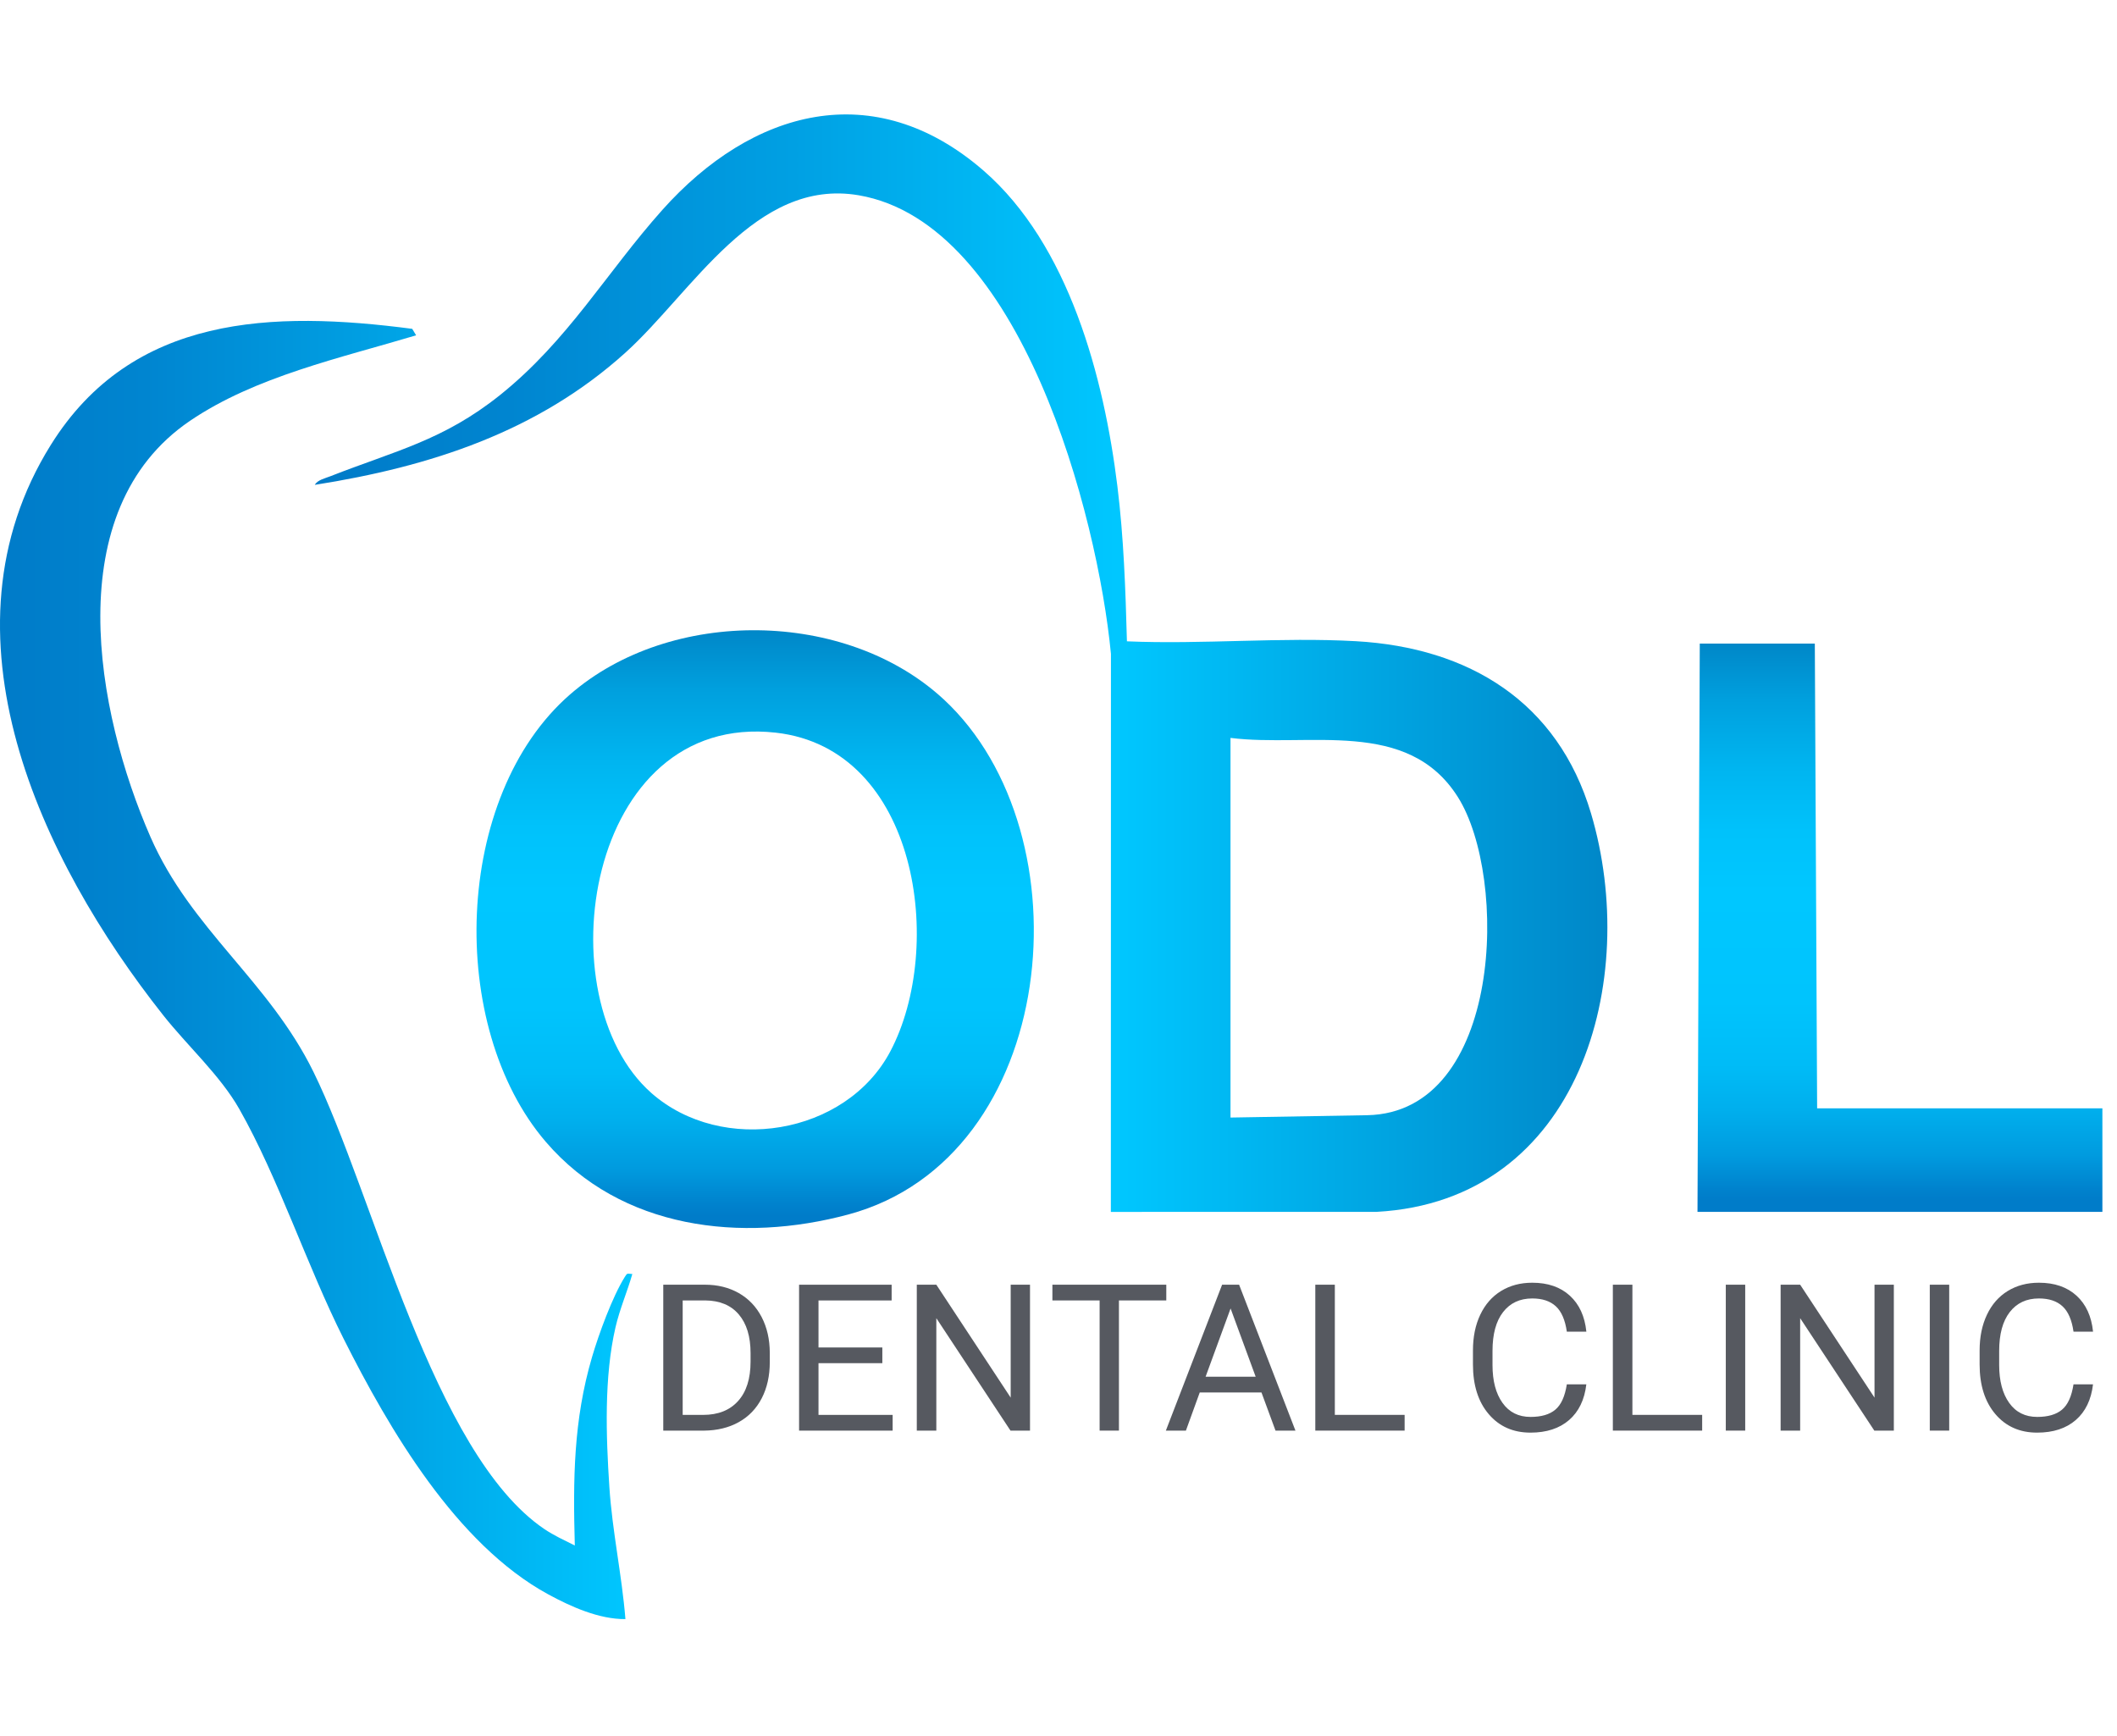
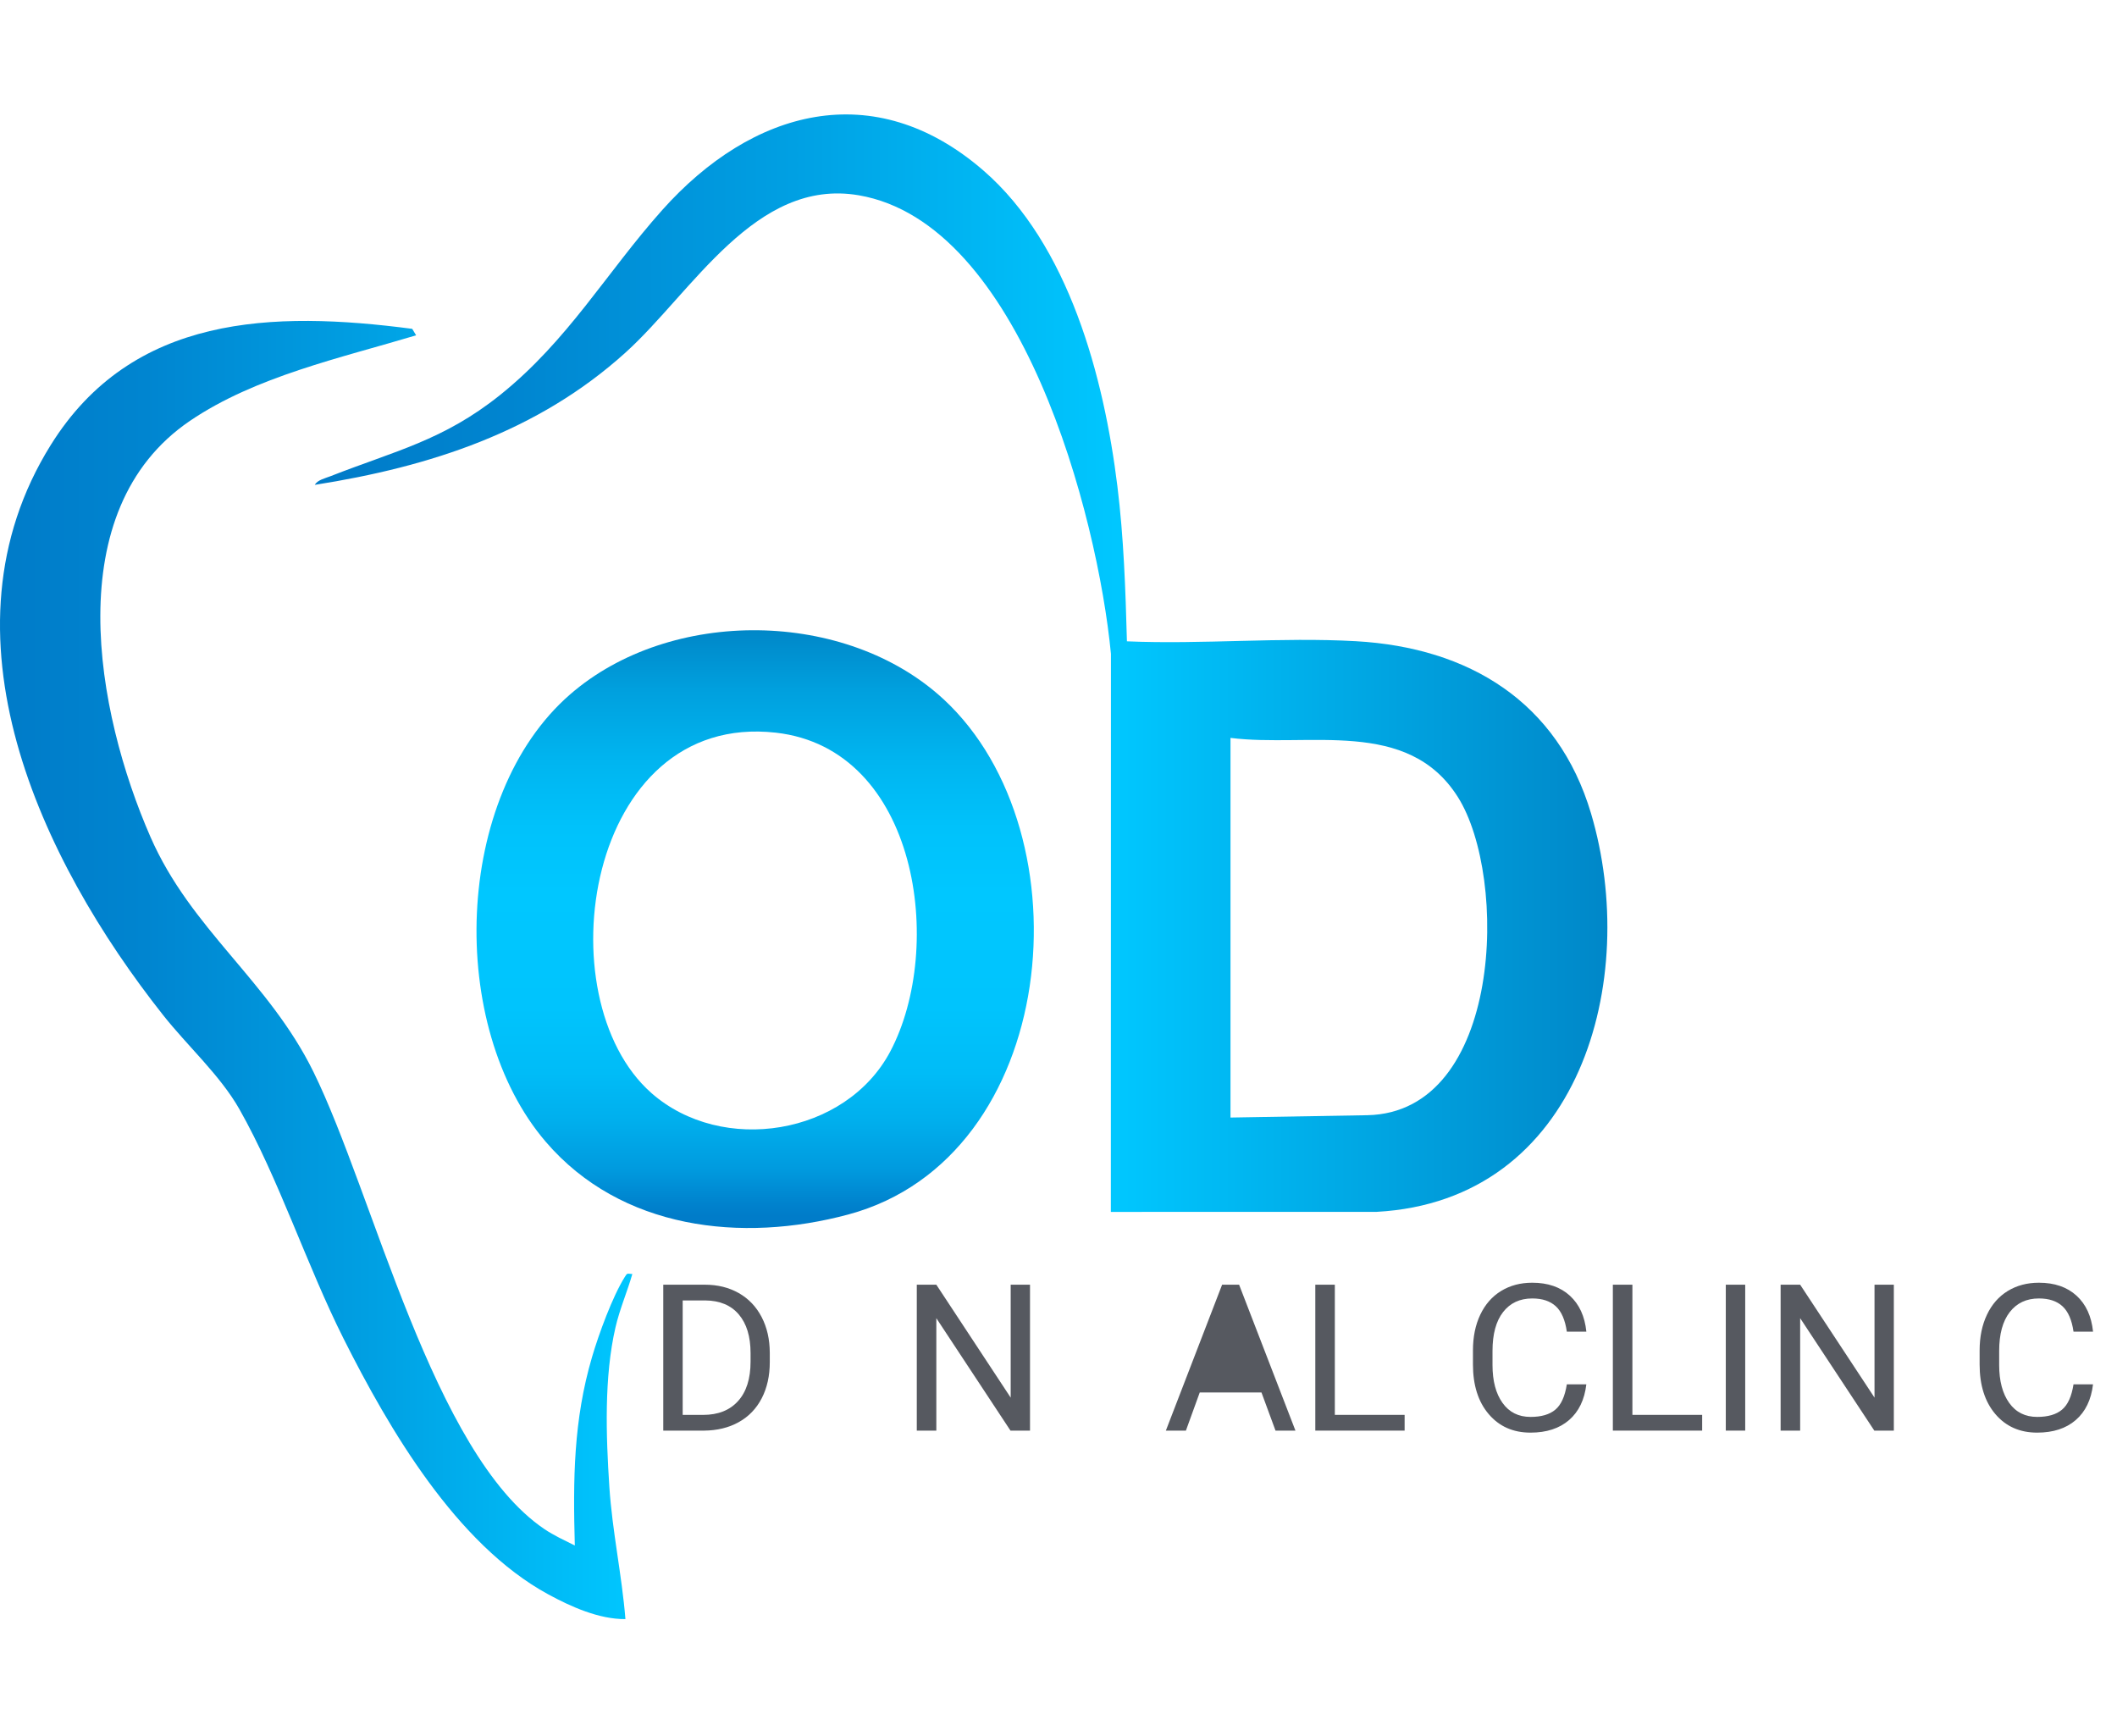
<svg xmlns="http://www.w3.org/2000/svg" width="111" height="91" viewBox="0 0 111 91" fill="none">
  <path d="M51.565 8.942C56.044 12.827 57.884 19.771 58.589 25.5C58.921 28.19 59.014 30.917 59.088 33.625C63.035 33.795 67.172 33.397 71.097 33.619C77.029 33.956 81.682 36.803 83.421 42.646C86.011 51.347 82.875 62.955 72.176 63.539L58.245 63.541L58.25 34.284C57.553 27.015 53.541 11.693 45.022 10.238C39.605 9.313 36.303 15.319 32.794 18.488C28.197 22.64 22.557 24.468 16.508 25.421C16.643 25.163 17.061 25.074 17.322 24.97C20.72 23.636 23.239 23.095 26.215 20.715C29.784 17.858 31.789 14.3 34.725 11.01C39.427 5.743 45.82 3.961 51.565 8.942ZM64.518 38.691V58.594L71.693 58.471C78.788 58.328 79.102 45.999 76.438 41.787C73.805 37.622 68.612 39.203 64.518 38.689V38.691Z" fill="url(#paint0_linear_11658_734)" />
  <path d="M49.478 36.665C57.111 43.738 55.542 60.693 44.489 63.674C38.882 65.186 32.56 64.456 28.623 59.874C23.421 53.819 23.756 41.743 29.89 36.41C35.163 31.826 44.374 31.936 49.479 36.667L49.478 36.665ZM34.148 57.303C37.858 60.575 44.351 59.526 46.679 55.13C49.566 49.68 48.146 39.251 40.674 38.414C30.709 37.299 28.509 52.327 34.15 57.304L34.148 57.303Z" fill="url(#paint1_linear_11658_734)" />
  <path d="M21.817 17.581C17.887 18.763 13.389 19.735 9.958 22.067C3.052 26.761 5.027 37.335 7.887 43.876C10.015 48.742 14.081 51.412 16.434 56.197C19.6 62.632 22.69 76.199 28.535 80.165C29.043 80.51 29.595 80.758 30.139 81.032C30.044 77.579 30.064 74.47 31.045 71.141C31.398 69.943 32.109 67.99 32.761 66.949C32.899 66.729 32.874 66.781 33.155 66.798C32.886 67.734 32.492 68.64 32.272 69.593C31.669 72.196 31.775 75.279 31.95 77.954C32.102 80.282 32.605 82.57 32.793 84.891C31.41 84.903 29.93 84.239 28.731 83.585C23.93 80.967 20.406 74.947 18.011 70.179C16.093 66.362 14.605 61.774 12.549 58.15C11.546 56.382 9.818 54.825 8.551 53.221C2.124 45.094 -3.502 33.222 2.66 23.334C6.929 16.481 14.302 16.285 21.614 17.241L21.817 17.579V17.581Z" fill="url(#paint2_linear_11658_734)" />
-   <path d="M95.156 33.745L95.277 58.112H110.234V63.54H89.004L89.124 33.745H95.156Z" fill="url(#paint3_linear_11658_734)" />
  <path d="M34.777 75.008V67.358H36.957C37.629 67.358 38.222 67.505 38.739 67.799C39.255 68.094 39.653 68.512 39.935 69.055C40.217 69.598 40.359 70.222 40.362 70.926V71.415C40.362 72.136 40.221 72.768 39.94 73.312C39.659 73.855 39.258 74.272 38.736 74.563C38.215 74.854 37.607 75.002 36.915 75.009H34.777V75.008ZM35.795 68.183V74.184H36.867C37.652 74.184 38.262 73.943 38.699 73.458C39.136 72.974 39.354 72.286 39.354 71.392V70.944C39.354 70.075 39.148 69.399 38.736 68.916C38.324 68.434 37.74 68.19 36.984 68.183H35.795Z" fill="#565960" />
-   <path d="M46.263 71.472H42.916V74.184H46.804V75.009H41.898V67.359H46.751V68.184H42.916V70.649H46.263V71.474V71.472Z" fill="#565960" />
  <path d="M54.006 75.008H52.982L49.094 69.113V75.008H48.07V67.358H49.094L52.993 73.279V67.358H54.006V75.008Z" fill="#565960" />
-   <path d="M61.152 68.183H58.669V75.008H57.656V68.183H55.18V67.358H61.152V68.183Z" fill="#565960" />
-   <path d="M66.141 73.007H62.906L62.18 75.009H61.129L64.078 67.359H64.97L67.924 75.009H66.879L66.142 73.007H66.141ZM63.213 72.182H65.838L64.523 68.604L63.213 72.182Z" fill="#565960" />
+   <path d="M66.141 73.007H62.906L62.18 75.009H61.129L64.078 67.359H64.97L67.924 75.009H66.879L66.142 73.007H66.141ZM63.213 72.182H65.838L63.213 72.182Z" fill="#565960" />
  <path d="M69.988 74.183H73.648V75.008H68.965V67.358H69.989V74.183H69.988Z" fill="#565960" />
  <path d="M83.176 72.581C83.081 73.391 82.779 74.014 82.272 74.454C81.764 74.894 81.089 75.114 80.249 75.114C79.337 75.114 78.606 74.79 78.056 74.142C77.505 73.494 77.231 72.627 77.231 71.541V70.805C77.231 70.095 77.358 69.469 77.615 68.93C77.871 68.391 78.235 67.975 78.706 67.687C79.176 67.399 79.72 67.254 80.339 67.254C81.159 67.254 81.817 67.481 82.312 67.934C82.807 68.388 83.095 69.016 83.177 69.819H82.153C82.065 69.207 81.873 68.764 81.578 68.491C81.282 68.217 80.87 68.079 80.339 68.079C79.689 68.079 79.179 68.318 78.809 68.795C78.44 69.271 78.256 69.95 78.256 70.83V71.571C78.256 72.403 78.431 73.064 78.781 73.555C79.13 74.046 79.62 74.29 80.25 74.29C80.816 74.29 81.25 74.164 81.551 73.909C81.854 73.656 82.054 73.213 82.153 72.582H83.177L83.176 72.581Z" fill="#565960" />
  <path d="M85.589 74.183H89.249V75.008H84.566V67.358H85.591V74.183H85.589Z" fill="#565960" />
  <path d="M91.506 75.008H90.488V67.358H91.506V75.008Z" fill="#565960" />
  <path d="M99.299 75.008H98.275L94.387 69.113V75.008H93.363V67.358H94.387L98.286 73.279V67.358H99.299V75.008Z" fill="#565960" />
-   <path d="M102.202 75.008H101.184V67.358H102.202V75.008Z" fill="#565960" />
  <path d="M109.743 72.581C109.647 73.391 109.346 74.014 108.838 74.454C108.33 74.894 107.656 75.114 106.815 75.114C105.903 75.114 105.172 74.79 104.622 74.142C104.072 73.494 103.797 72.627 103.797 71.541V70.805C103.797 70.095 103.925 69.469 104.182 68.93C104.437 68.391 104.802 67.975 105.272 67.687C105.743 67.399 106.287 67.254 106.905 67.254C107.726 67.254 108.383 67.481 108.879 67.934C109.374 68.388 109.662 69.016 109.744 69.819H108.72C108.632 69.207 108.44 68.764 108.144 68.491C107.849 68.217 107.436 68.079 106.905 68.079C106.255 68.079 105.745 68.318 105.376 68.795C105.007 69.271 104.822 69.95 104.822 70.83V71.571C104.822 72.403 104.997 73.064 105.347 73.555C105.697 74.046 106.187 74.29 106.816 74.29C107.382 74.29 107.816 74.164 108.118 73.909C108.421 73.656 108.621 73.213 108.72 72.582H109.744L109.743 72.581Z" fill="#565960" />
  <defs>
    <linearGradient id="paint0_linear_11658_734" x1="16.508" y1="34.77" x2="84.28" y2="34.77" gradientUnits="userSpaceOnUse">
      <stop offset="0.02" stop-color="#007CC9" />
      <stop offset="0.15" stop-color="#0085D0" />
      <stop offset="0.37" stop-color="#00A0E3" />
      <stop offset="0.62" stop-color="#00C7FF" />
      <stop offset="1" stop-color="#0087C8" />
    </linearGradient>
    <linearGradient id="paint1_linear_11658_734" x1="39.595" y1="64.386" x2="39.595" y2="33.043" gradientUnits="userSpaceOnUse">
      <stop offset="0.02" stop-color="#007CC9" />
      <stop offset="0.04" stop-color="#0082CD" />
      <stop offset="0.1" stop-color="#009BDF" />
      <stop offset="0.18" stop-color="#00AFED" />
      <stop offset="0.26" stop-color="#00BCF7" />
      <stop offset="0.37" stop-color="#00C4FD" />
      <stop offset="0.56" stop-color="#00C7FF" />
      <stop offset="0.67" stop-color="#00C2FB" />
      <stop offset="0.78" stop-color="#00B5F0" />
      <stop offset="0.9" stop-color="#00A0DE" />
      <stop offset="1" stop-color="#0087C8" />
    </linearGradient>
    <linearGradient id="paint2_linear_11658_734" x1="0" y1="50.858" x2="33.156" y2="50.858" gradientUnits="userSpaceOnUse">
      <stop offset="0.02" stop-color="#007CC9" />
      <stop offset="0.23" stop-color="#0085D0" />
      <stop offset="0.59" stop-color="#00A0E3" />
      <stop offset="1" stop-color="#00C7FF" />
    </linearGradient>
    <linearGradient id="paint3_linear_11658_734" x1="99.619" y1="63.54" x2="99.619" y2="33.745" gradientUnits="userSpaceOnUse">
      <stop offset="0.02" stop-color="#007CC9" />
      <stop offset="0.04" stop-color="#0082CD" />
      <stop offset="0.1" stop-color="#009BDF" />
      <stop offset="0.18" stop-color="#00AFED" />
      <stop offset="0.26" stop-color="#00BCF7" />
      <stop offset="0.37" stop-color="#00C4FD" />
      <stop offset="0.56" stop-color="#00C7FF" />
      <stop offset="0.67" stop-color="#00C2FB" />
      <stop offset="0.78" stop-color="#00B5F0" />
      <stop offset="0.9" stop-color="#00A0DE" />
      <stop offset="1" stop-color="#0087C8" />
    </linearGradient>
  </defs>
</svg>